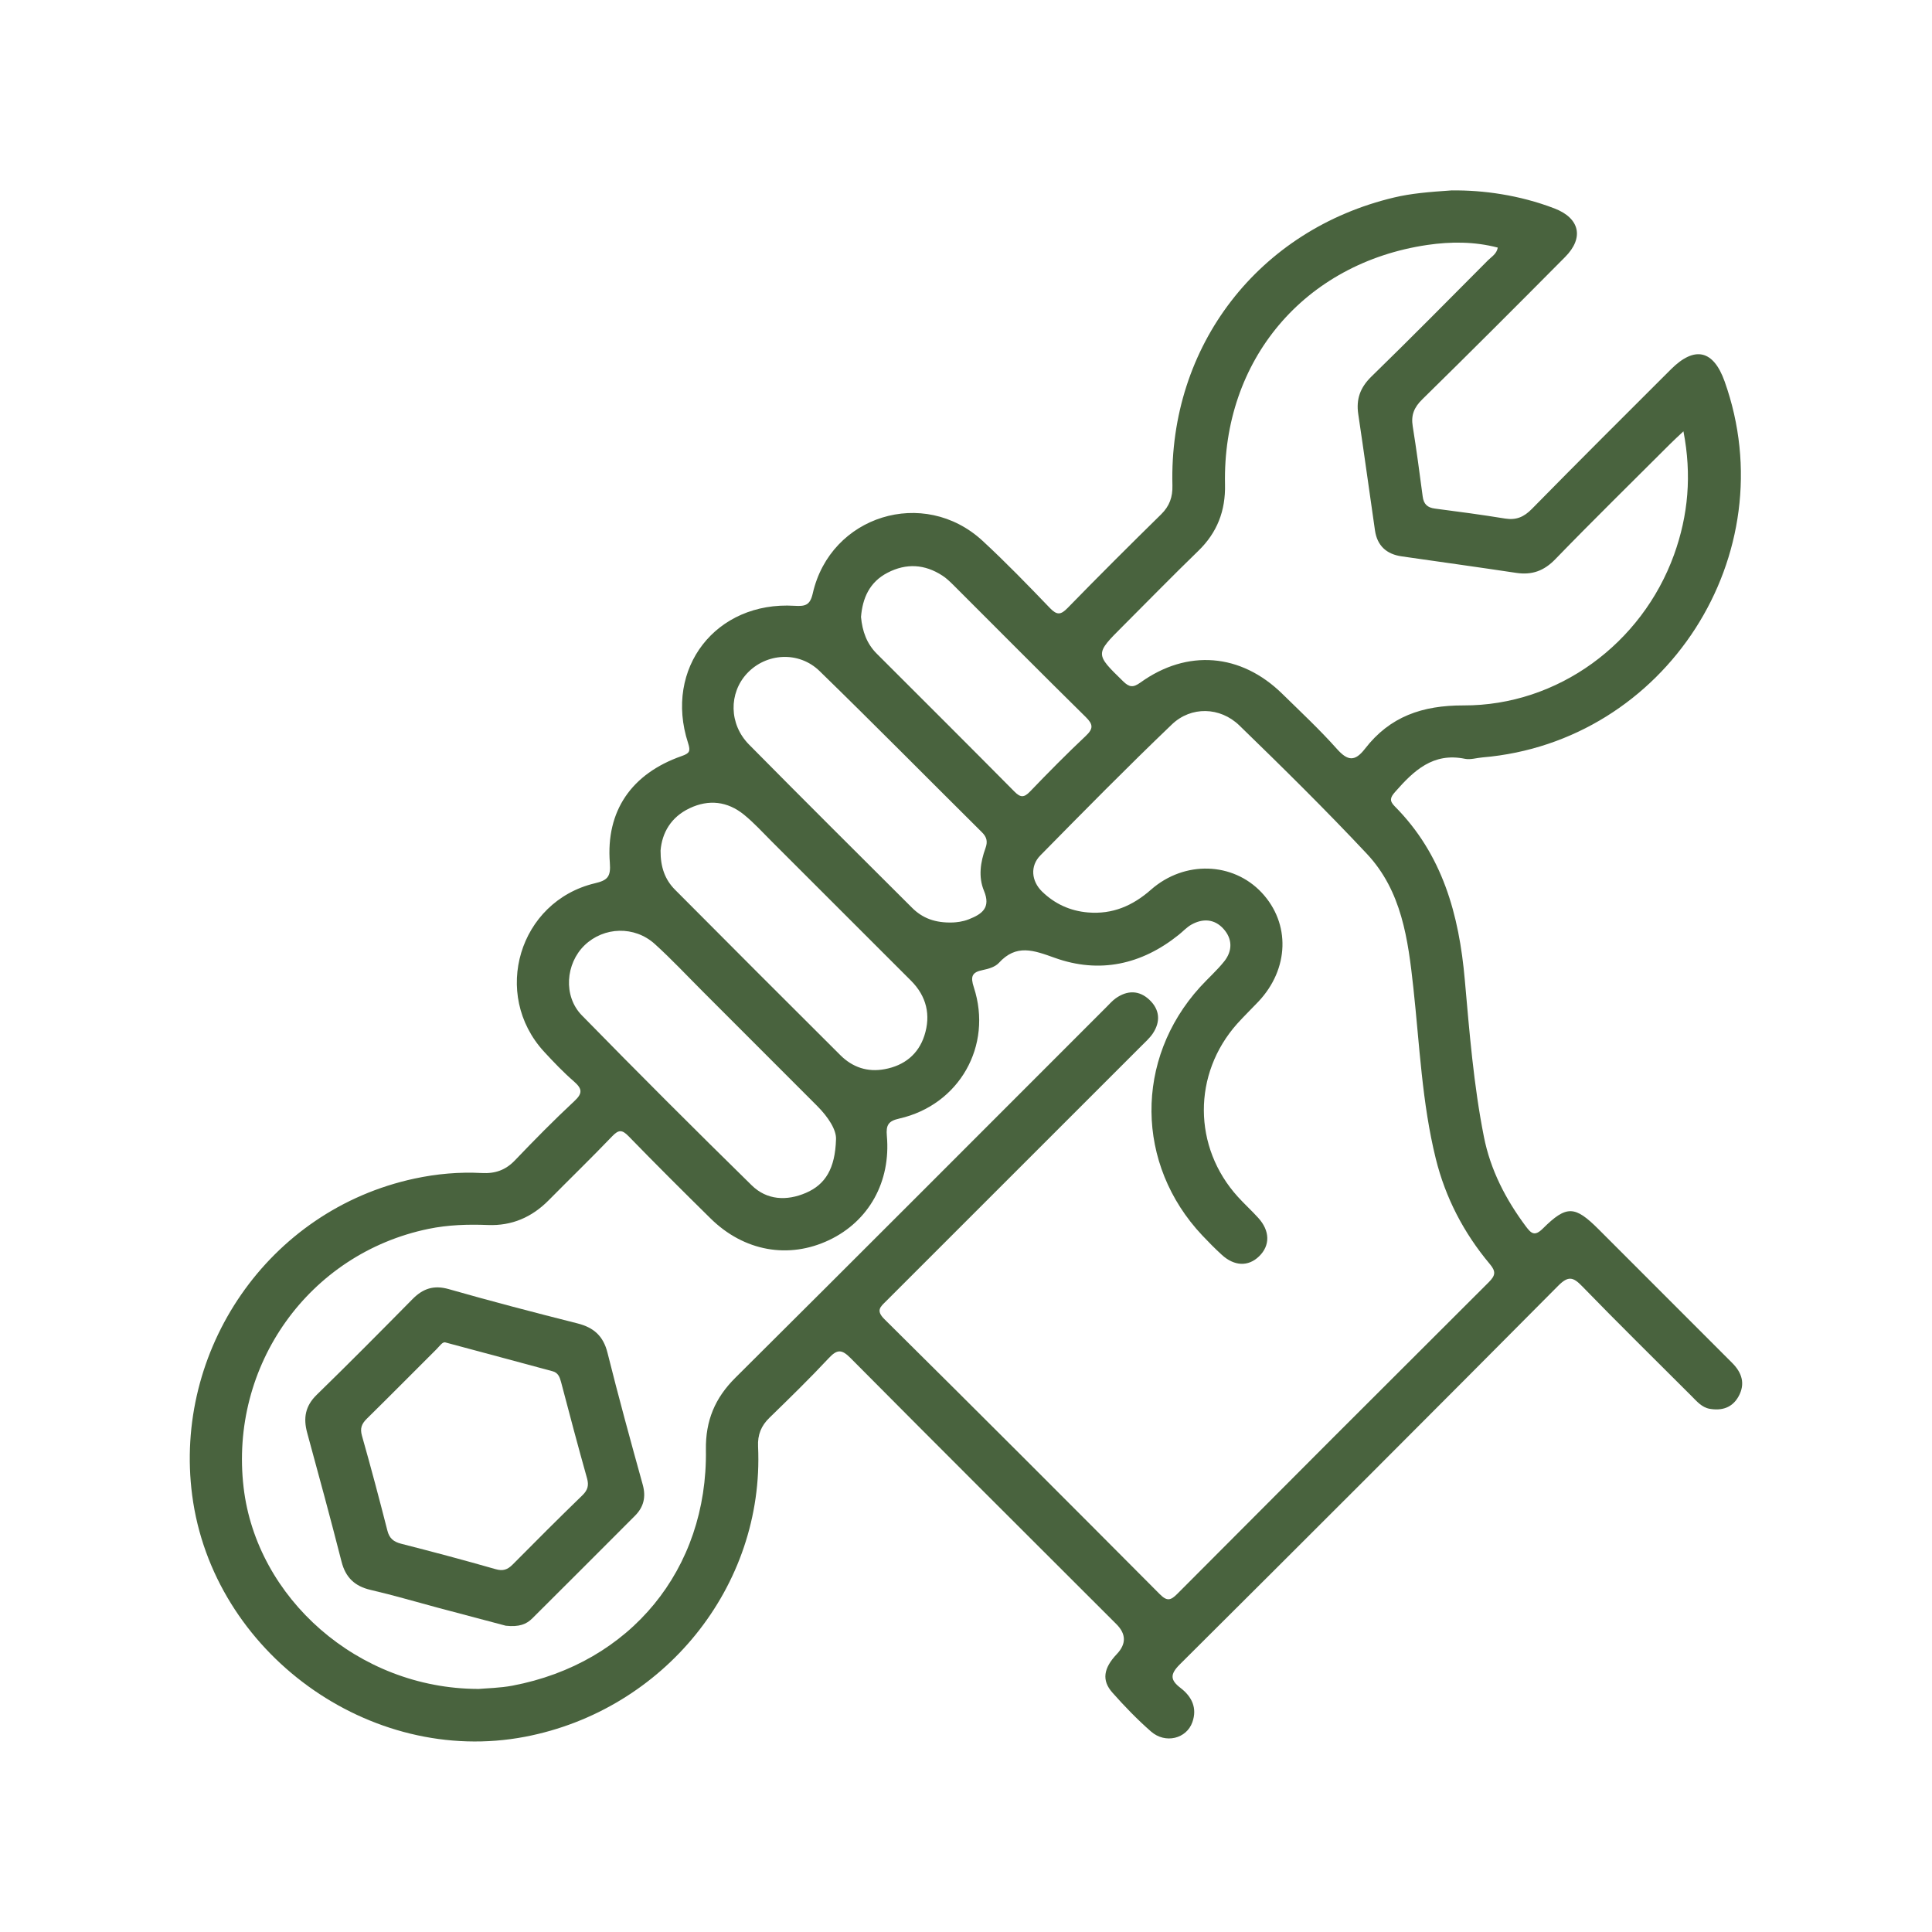
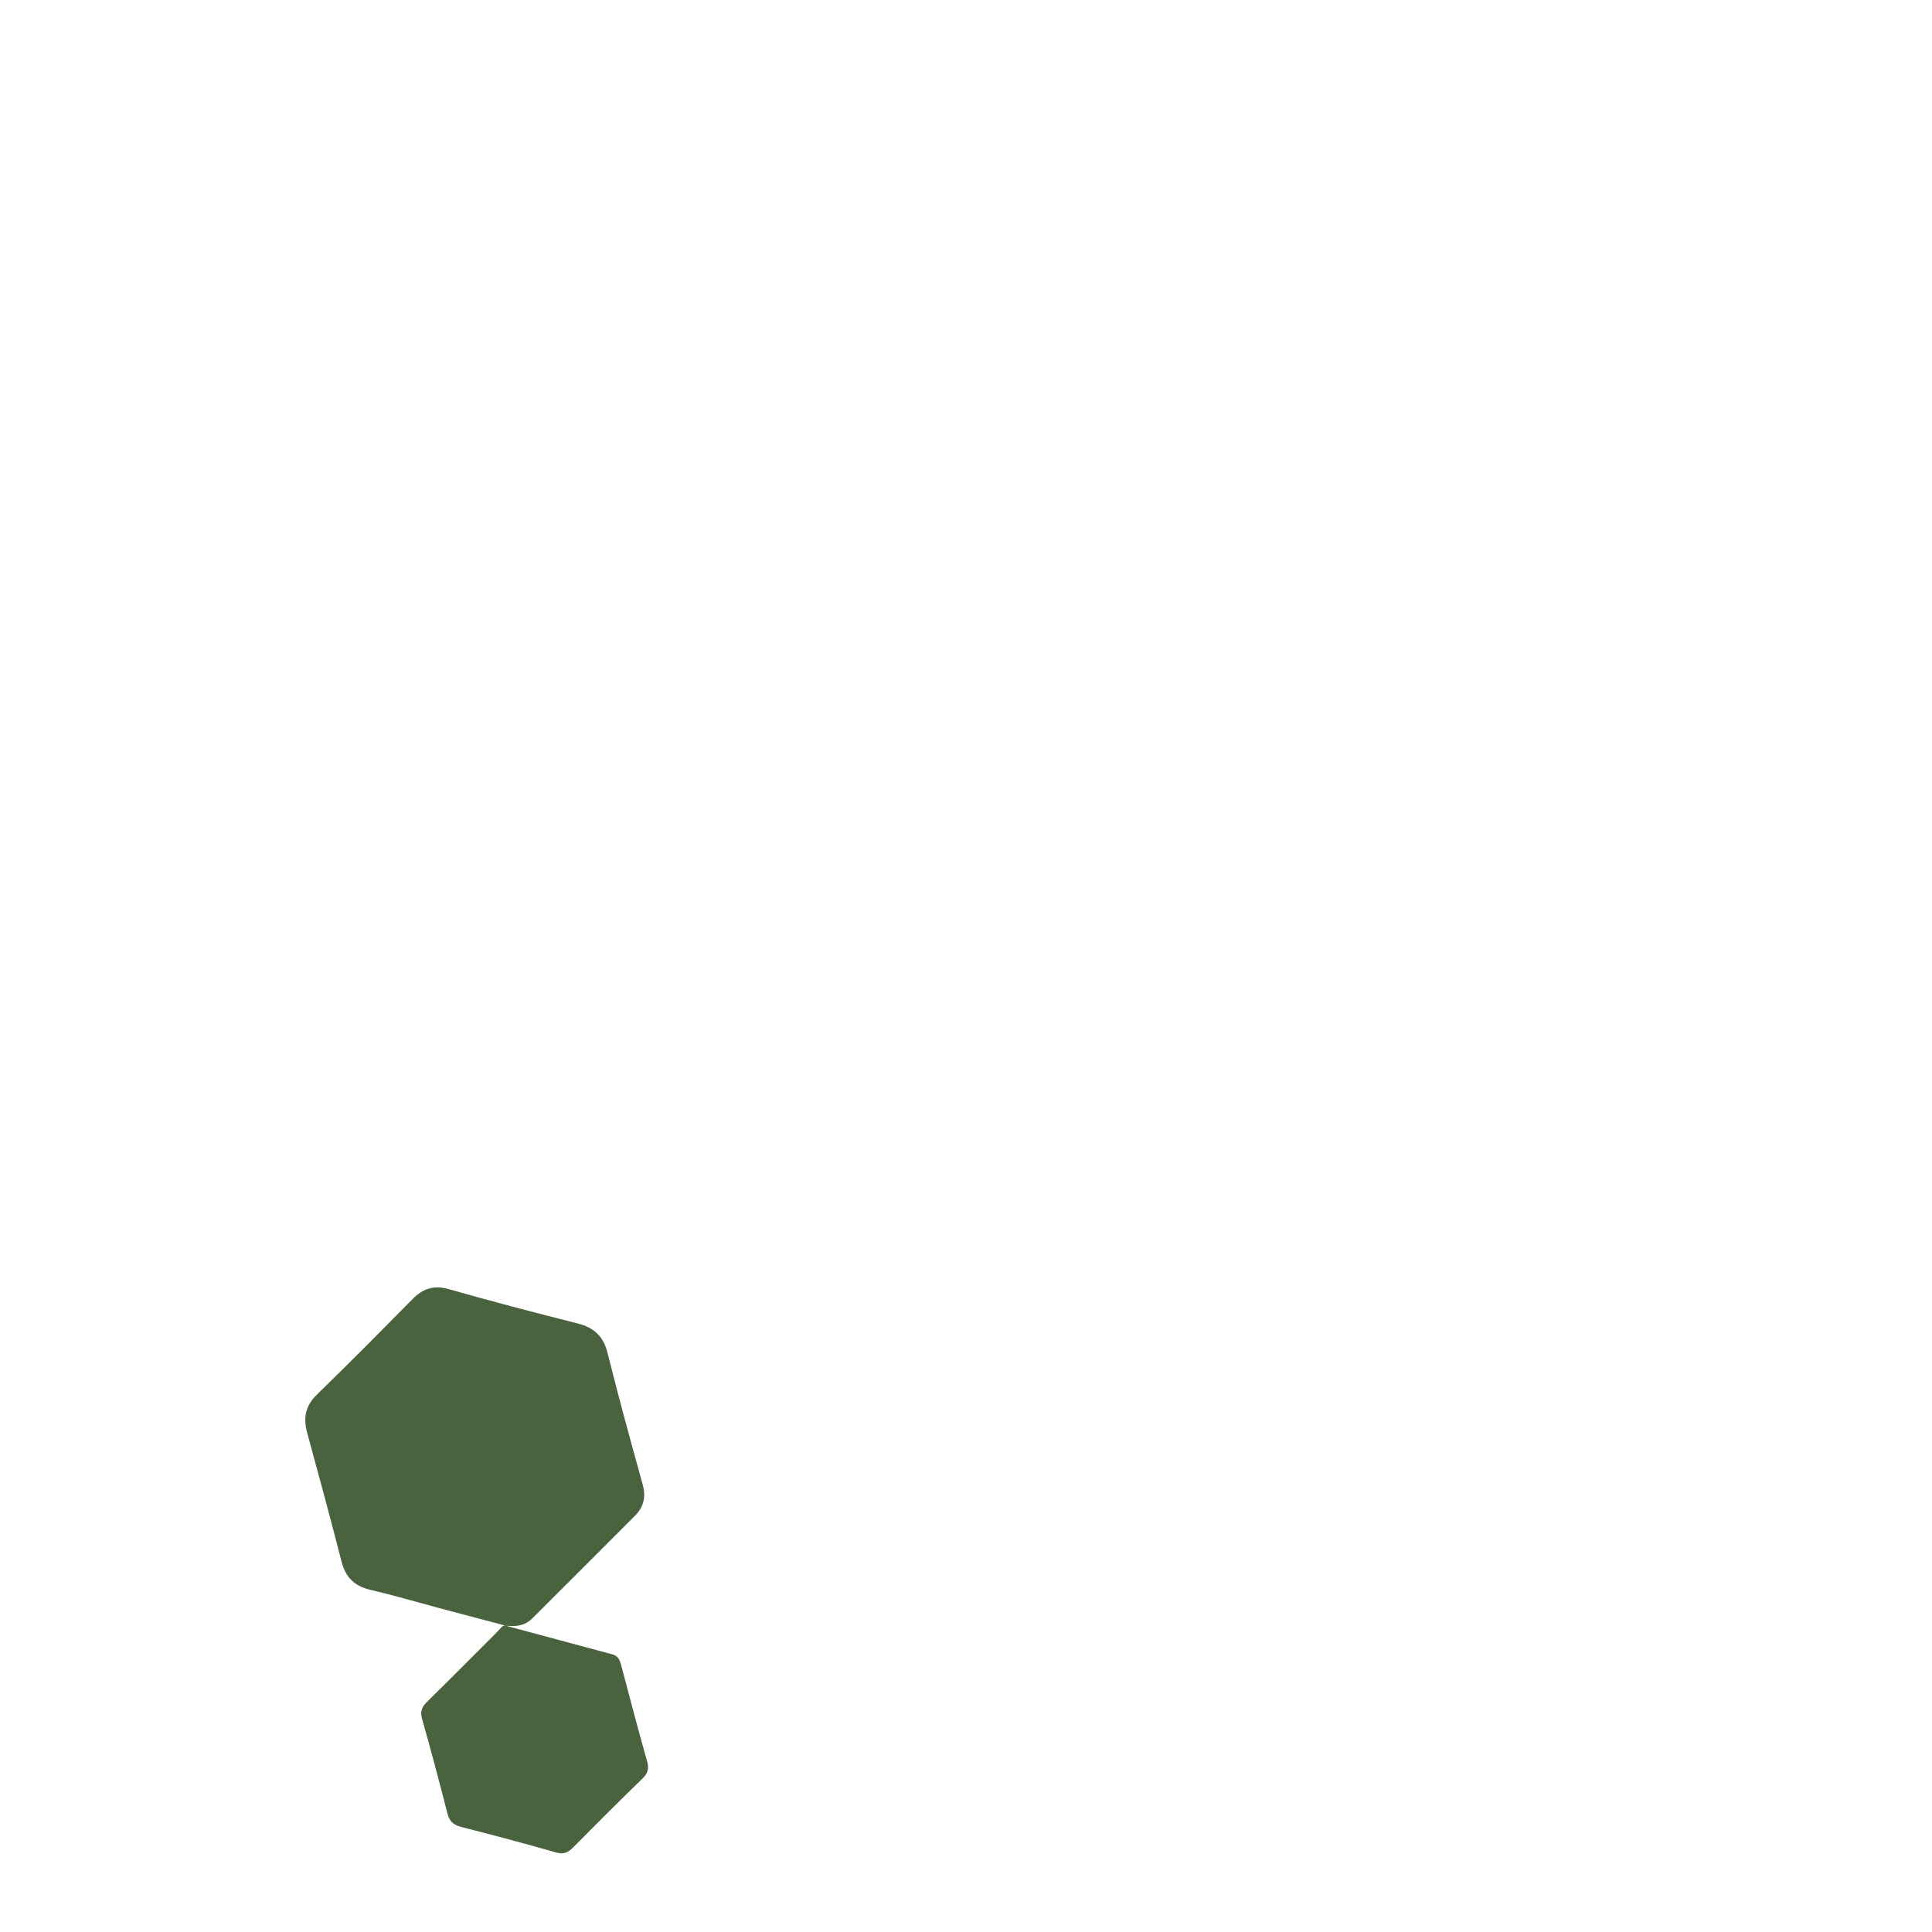
<svg xmlns="http://www.w3.org/2000/svg" version="1.1" viewBox="0 0 32 32">
  <defs>
    <style>
      .cls-1 {
        fill: #49633e;
      }
    </style>
  </defs>
  <g>
    <g id="Layer_1">
      <g>
-         <path class="cls-1" d="M24.053,3.154c.507-.006,1.112.075,1.693.298.419.161.495.485.177.805-.784.79-1.571,1.578-2.366,2.358-.136.133-.188.262-.158.445.062.387.114.774.165,1.162.016.128.078.186.204.202.388.05.776.102,1.162.165.184.029.312-.026.444-.161.761-.775,1.532-1.542,2.301-2.31.393-.393.704-.323.89.199,1.022,2.866-.977,5.972-4.01,6.228-.098.008-.2.042-.292.023-.527-.108-.847.197-1.155.548-.08.091-.1.145-.007.239.791.795,1.066,1.793,1.161,2.878.077.867.146,1.738.316,2.595.108.549.361,1.037.695,1.485.087.115.144.172.281.036.394-.391.531-.381.925.013.737.737,1.474,1.475,2.211,2.212.161.161.222.345.106.555-.105.189-.278.24-.48.205-.13-.024-.212-.124-.3-.212-.605-.605-1.215-1.204-1.811-1.818-.148-.153-.229-.175-.393-.011-2.084,2.098-4.175,4.19-6.272,6.276-.166.166-.155.26.015.39.185.142.277.33.195.564-.097.277-.449.364-.686.156-.227-.199-.439-.418-.639-.644-.181-.203-.147-.406.072-.637q.239-.252-.006-.497c-1.468-1.467-2.939-2.932-4.401-4.405-.148-.15-.224-.15-.364,0-.316.338-.648.662-.98.985-.139.134-.199.284-.19.476.107,2.328-1.568,4.37-3.858,4.809-2.576.493-5.175-1.397-5.515-4-.313-2.393,1.251-4.723,3.683-5.245.368-.079.74-.112,1.114-.092.221.012.394-.048.549-.21.32-.335.645-.665.984-.981.144-.133.128-.208-.008-.327-.174-.151-.335-.32-.492-.49-.877-.951-.417-2.491.84-2.791.208-.049.266-.106.248-.338-.068-.861.359-1.478,1.189-1.769.131-.046.151-.078.106-.218-.402-1.236.462-2.35,1.763-2.271.18.011.258-.009.303-.206.293-1.29,1.84-1.768,2.813-.87.386.357.752.735,1.116,1.114.116.12.179.114.293-.003.51-.523,1.027-1.039,1.549-1.551.138-.136.191-.286.186-.477-.06-2.312,1.427-4.239,3.676-4.771.279-.066.562-.09.958-.117M7.917,27.975c.146-.013.362-.016.57-.055,1.955-.37,3.236-1.926,3.205-3.909-.007-.479.149-.854.487-1.19,2.054-2.042,4.098-4.092,6.146-6.14.05-.05.098-.105.155-.146.192-.136.389-.135.559.026.171.162.186.361.055.557-.054.08-.13.146-.199.216-1.404,1.405-2.809,2.81-4.215,4.214-.099.098-.178.157-.029.304,1.526,1.511,3.043,3.03,4.558,4.552.121.122.181.106.293-.007,1.716-1.724,3.435-3.444,5.158-5.161.112-.113.119-.177.014-.302-.429-.512-.733-1.095-.893-1.743-.229-.927-.268-1.882-.371-2.827-.088-.807-.192-1.607-.773-2.225-.682-.727-1.393-1.428-2.109-2.123-.32-.31-.801-.321-1.118-.017-.74.708-1.459,1.438-2.178,2.169-.173.175-.15.424.027.598.211.205.465.322.761.347.407.034.741-.11,1.045-.378.555-.487,1.357-.457,1.832.049.479.511.457,1.264-.054,1.806-.116.123-.238.24-.351.366-.741.831-.736,2.045.012,2.868.108.119.227.227.335.346.198.217.201.46.014.64-.178.172-.41.164-.618-.028-.112-.102-.218-.21-.322-.32-1.107-1.175-1.123-2.916-.037-4.112.132-.145.281-.276.402-.428.138-.174.136-.372-.013-.537-.149-.166-.343-.177-.534-.069-.076.043-.138.112-.207.167-.616.495-1.314.647-2.053.382-.352-.126-.637-.234-.928.085-.06.065-.171.098-.265.117-.183.036-.206.11-.148.287.316.968-.242,1.948-1.236,2.173-.179.04-.221.107-.205.285.068.763-.299,1.415-.955,1.727-.671.319-1.411.188-1.965-.358-.457-.45-.912-.903-1.359-1.363-.106-.108-.163-.109-.268,0-.345.36-.704.708-1.054,1.062-.278.281-.61.426-1.007.41-.33-.013-.659-.003-.984.064-1.984.41-3.299,2.265-3.062,4.284.214,1.828,1.89,3.33,3.882,3.336M27.883,7.144c-.092.087-.156.145-.218.207-.636.636-1.279,1.266-1.905,1.912-.187.193-.385.264-.644.226-.633-.095-1.267-.183-1.9-.274-.251-.036-.405-.176-.442-.429-.093-.642-.181-1.285-.277-1.927-.037-.249.032-.44.217-.621.651-.634,1.289-1.281,1.93-1.925.06-.061.145-.105.164-.212-.388-.102-.783-.1-1.167-.044-2.04.301-3.394,1.91-3.351,3.967.01.435-.129.797-.443,1.101-.422.409-.833.83-1.249,1.246-.464.463-.46.46.005.914.104.101.166.106.286.02.776-.558,1.665-.485,2.35.187.305.299.619.592.903.911.179.201.298.217.467-.002.411-.532.948-.719,1.631-.717,1.564.005,2.955-1.025,3.487-2.495.236-.654.296-1.323.156-2.045M10.941,14.088c-.002.277.075.483.239.648.911.915,1.823,1.83,2.739,2.741.201.201.451.285.733.232.324-.059.559-.246.659-.557.109-.339.036-.651-.222-.909-.769-.768-1.537-1.537-2.306-2.305-.151-.151-.296-.311-.461-.445-.273-.221-.582-.257-.9-.106-.31.147-.457.408-.481.701M13.847,18.873c.009-.155-.124-.367-.314-.557-.63-.629-1.259-1.26-1.889-1.89-.264-.264-.52-.538-.797-.789-.337-.306-.845-.288-1.164.019-.315.303-.357.842-.047,1.16.928.949,1.867,1.887,2.814,2.816.252.248.582.262.898.126.324-.139.484-.404.499-.885M15.787,15.279c.051-.003.156-.011.258-.052.222-.087.369-.192.253-.472-.096-.23-.059-.475.024-.705.039-.107.025-.182-.056-.263-.897-.89-1.785-1.79-2.691-2.672-.345-.336-.885-.3-1.201.038-.305.326-.302.842.033,1.18.894.905,1.797,1.803,2.699,2.702.171.171.381.255.681.244M14.261,10.219c.022.237.095.442.26.607.762.761,1.524,1.521,2.282,2.286.099.1.158.101.256,0,.302-.315.609-.625.926-.924.128-.121.121-.191-.002-.312-.735-.724-1.462-1.457-2.192-2.186-.057-.056-.115-.113-.182-.156-.292-.19-.597-.209-.908-.048-.3.155-.415.422-.44.733" />
-         <path class="cls-1" d="M8.377,26.927c-.326-.087-.729-.193-1.132-.3-.369-.099-.735-.207-1.106-.293-.263-.061-.415-.205-.482-.468-.182-.714-.375-1.424-.569-2.134-.067-.245-.032-.445.158-.63.536-.522,1.062-1.053,1.587-1.585.172-.174.351-.236.6-.165.707.202,1.42.388,2.133.568.269.068.427.209.496.486.183.732.382,1.459.584,2.186.056.204.015.369-.128.513-.565.567-1.132,1.133-1.699,1.698-.099.1-.22.148-.442.124M7.381,22.236c-.05-.019-.097.058-.152.112-.385.384-.767.77-1.154,1.151-.084.083-.115.158-.08.281.148.521.287,1.045.421,1.57.032.127.099.185.224.218.525.134,1.048.273,1.568.422.123.036.198.009.283-.076.382-.386.766-.77,1.156-1.148.088-.086.109-.163.076-.281-.149-.529-.29-1.061-.43-1.594-.022-.083-.05-.154-.138-.178-.574-.156-1.149-.309-1.774-.477" />
+         <path class="cls-1" d="M8.377,26.927c-.326-.087-.729-.193-1.132-.3-.369-.099-.735-.207-1.106-.293-.263-.061-.415-.205-.482-.468-.182-.714-.375-1.424-.569-2.134-.067-.245-.032-.445.158-.63.536-.522,1.062-1.053,1.587-1.585.172-.174.351-.236.6-.165.707.202,1.42.388,2.133.568.269.068.427.209.496.486.183.732.382,1.459.584,2.186.056.204.015.369-.128.513-.565.567-1.132,1.133-1.699,1.698-.099.1-.22.148-.442.124c-.05-.019-.097.058-.152.112-.385.384-.767.77-1.154,1.151-.084.083-.115.158-.08.281.148.521.287,1.045.421,1.57.032.127.099.185.224.218.525.134,1.048.273,1.568.422.123.036.198.009.283-.076.382-.386.766-.77,1.156-1.148.088-.086.109-.163.076-.281-.149-.529-.29-1.061-.43-1.594-.022-.083-.05-.154-.138-.178-.574-.156-1.149-.309-1.774-.477" />
      </g>
    </g>
  </g>
</svg>